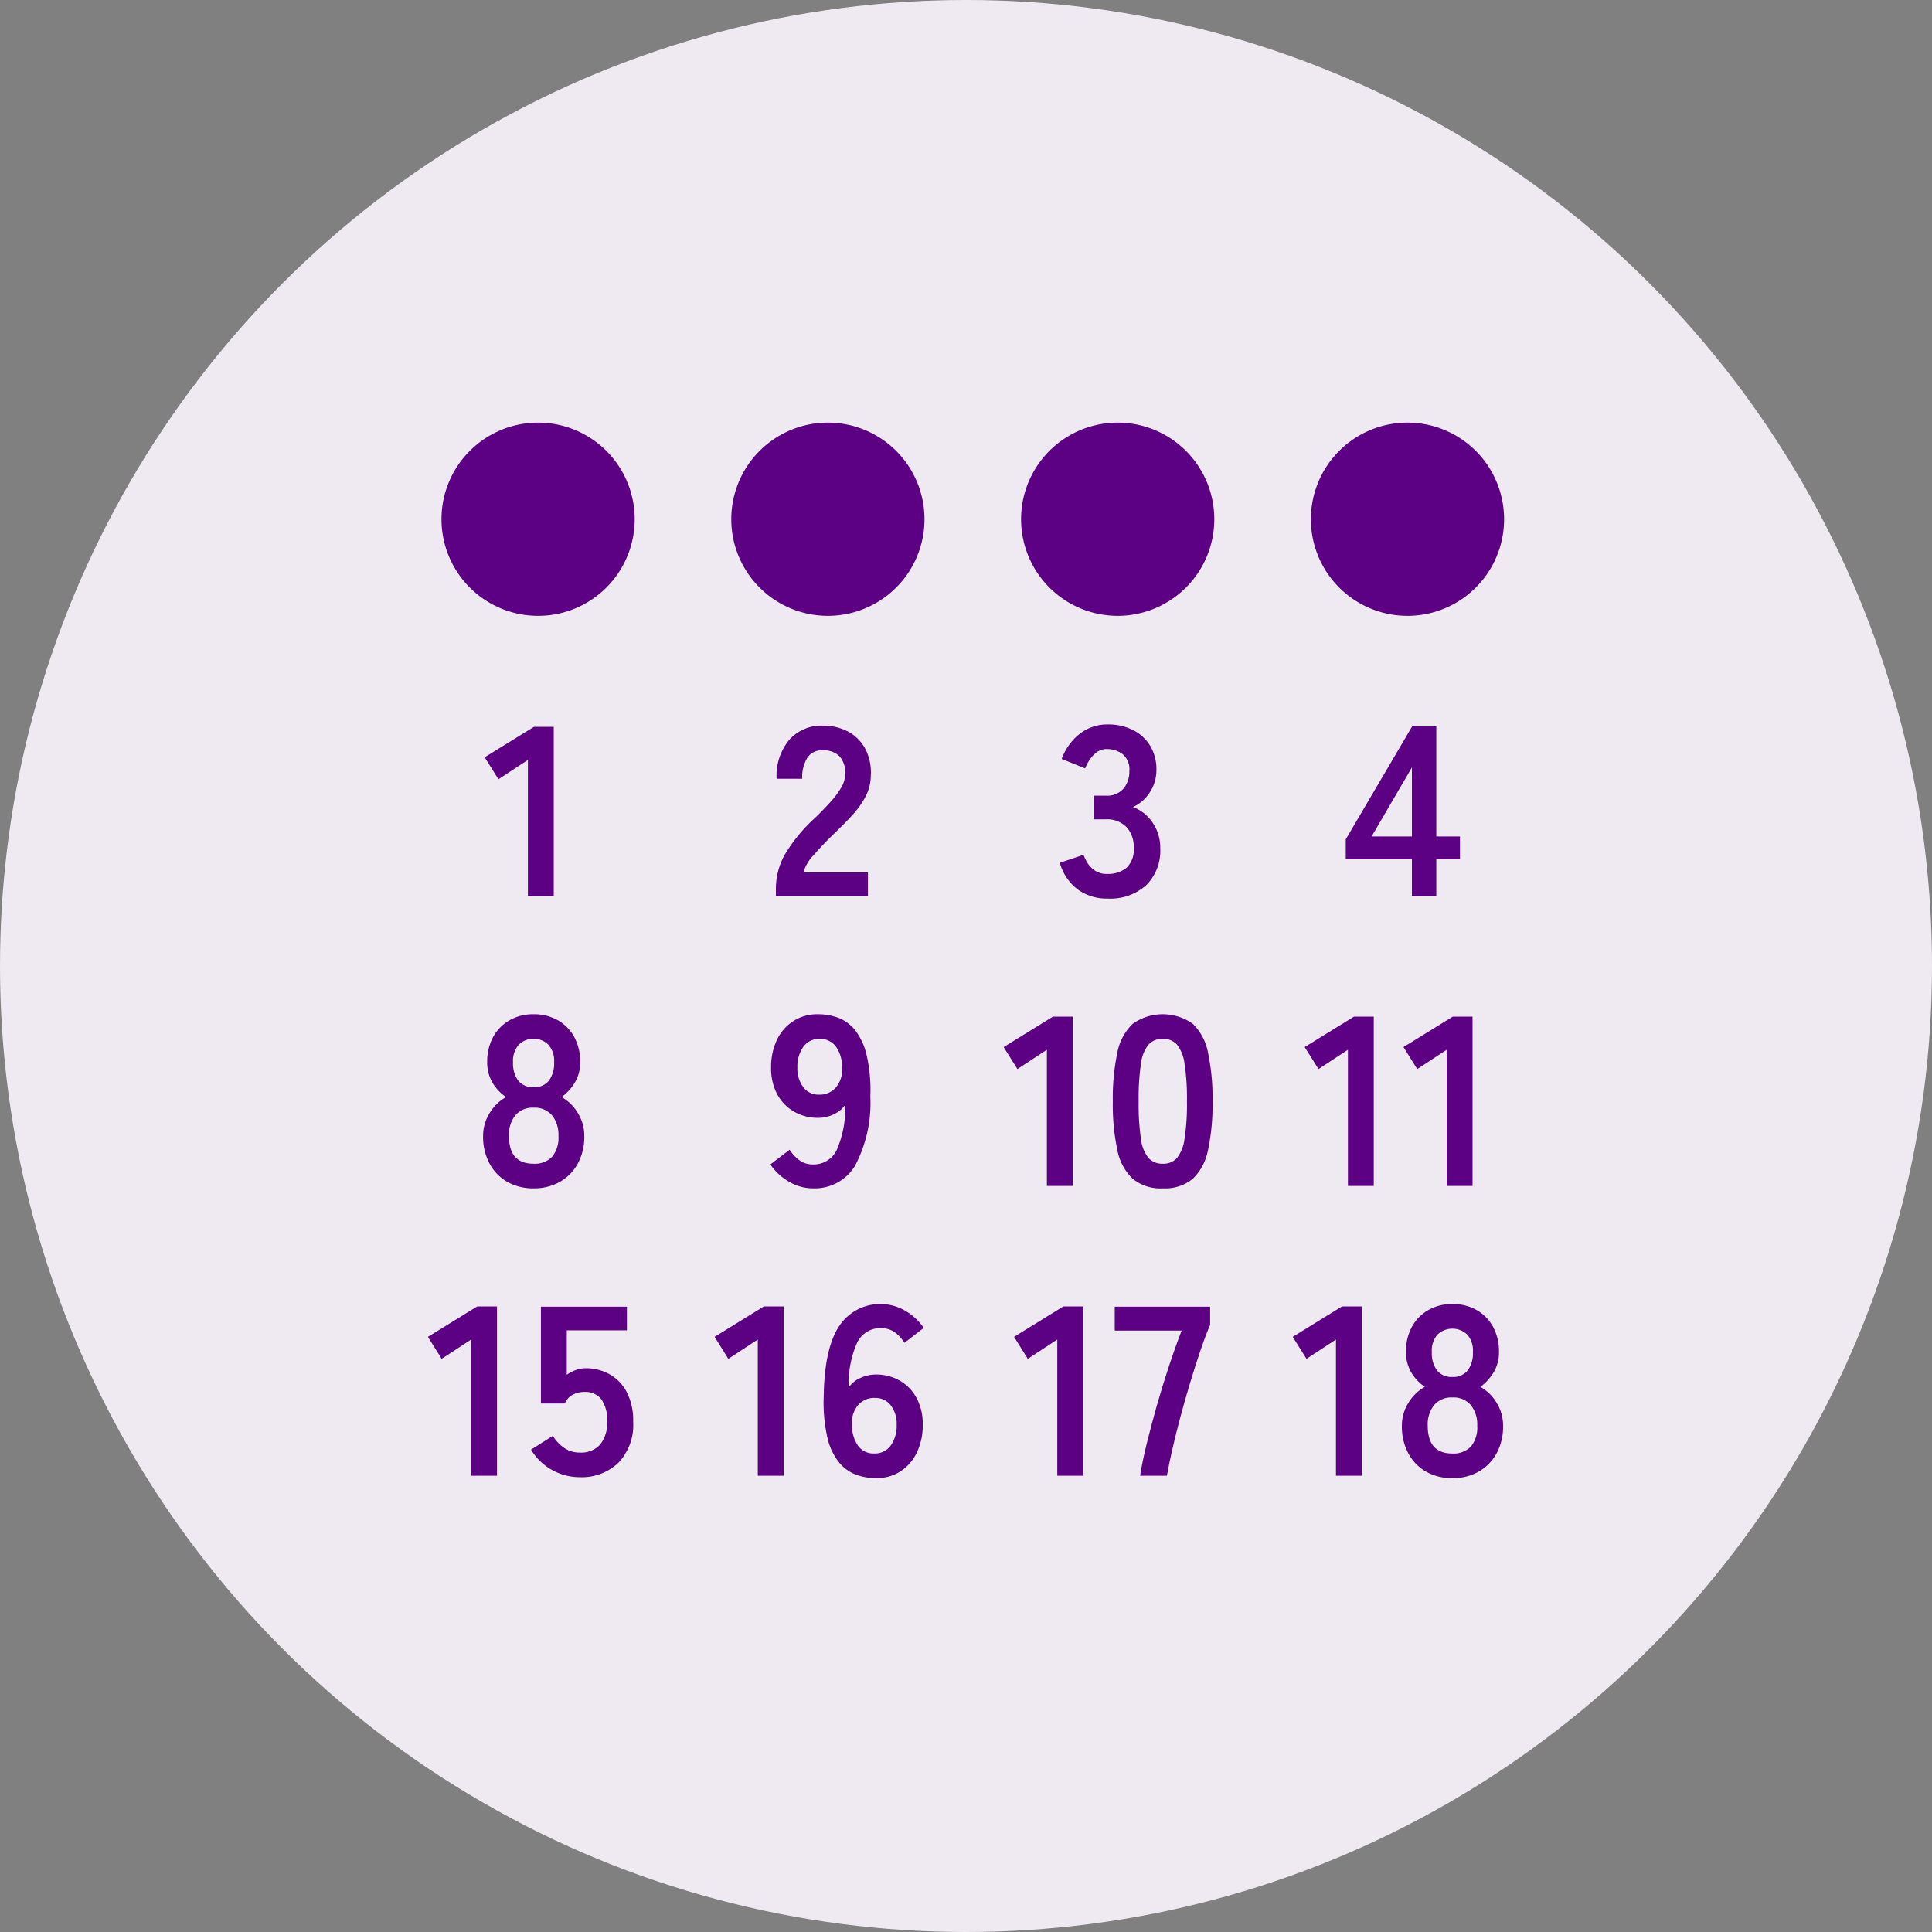
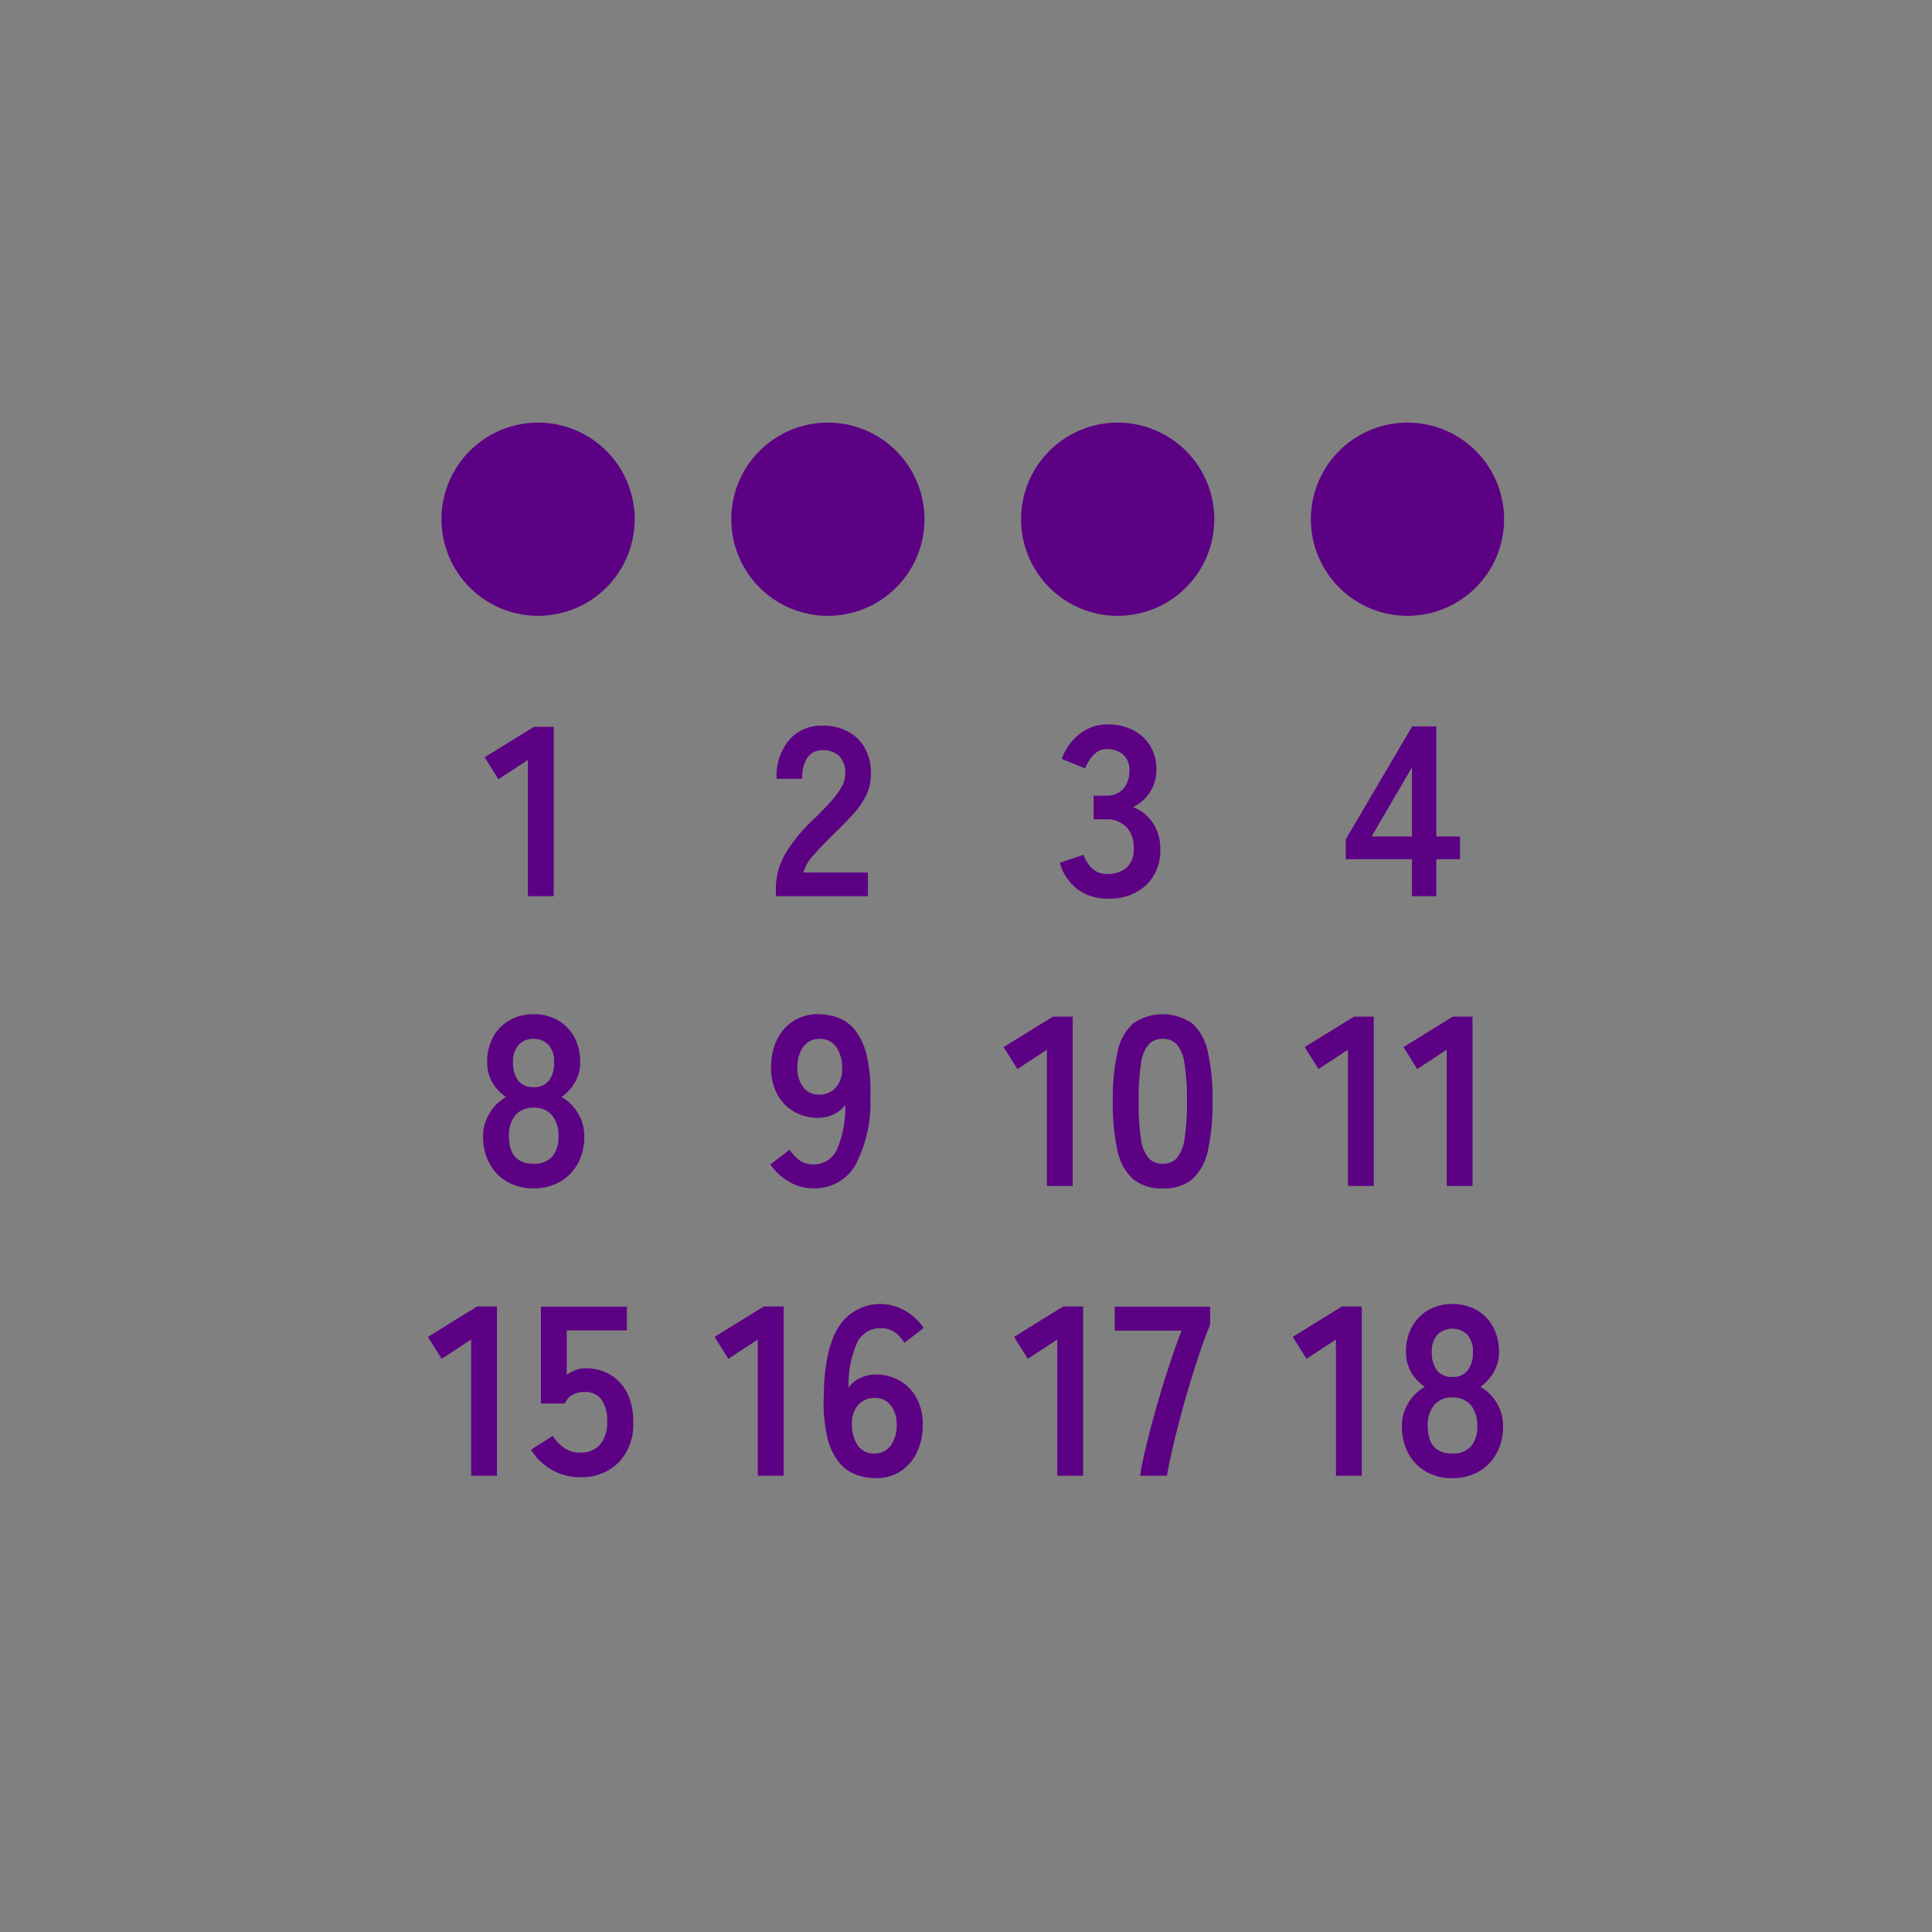
<svg xmlns="http://www.w3.org/2000/svg" width="160" height="160" viewBox="0 0 160 160">
  <rect x="0" y="0" width="160" height="160" fill="#808080" stroke="none" />
  <defs>
    <clipPath id="clip-path">
      <rect id="長方形_72" data-name="長方形 72" width="89.124" height="87.414" transform="translate(0 0)" fill="#5c0084" />
    </clipPath>
  </defs>
  <g id="グループ_132" data-name="グループ 132" transform="translate(-1037 -7826)">
-     <circle id="楕円形_6" data-name="楕円形 6" cx="80" cy="80" r="80" transform="translate(1037 7826)" fill="#efeaf2" />
    <g id="グループ_126" data-name="グループ 126" transform="translate(1072.438 7861)">
      <g id="グループ_125" data-name="グループ 125" clip-path="url(#clip-path)">
        <path id="パス_59" data-name="パス 59" d="M9.124,16h0a8,8,0,1,1,8-8,8,8,0,0,1-8,8" fill="#5c0084" />
        <path id="パス_60" data-name="パス 60" d="M33.124,16h0a8,8,0,1,1,8-8,8,8,0,0,1-8,8" fill="#5c0084" />
        <path id="パス_61" data-name="パス 61" d="M57.124,16h0a8,8,0,1,1,8-8,8,8,0,0,1-8,8" fill="#5c0084" />
        <path id="パス_62" data-name="パス 62" d="M81.124,16h0a8,8,0,1,1,8-8,8,8,0,0,1-8,8" fill="#5c0084" />
        <path id="パス_63" data-name="パス 63" d="M8.28,39.214V27.934l-2.44,1.6L4.7,27.714l4.08-2.52h1.64v14.02Z" fill="#5c0084" />
        <path id="パス_64" data-name="パス 64" d="M28.819,39.214v-.66a5.73,5.73,0,0,1,.75-2.8,13.419,13.419,0,0,1,2.511-3.04q.619-.6,1.179-1.21a7.808,7.808,0,0,0,.92-1.2,2.333,2.333,0,0,0,.38-1.13,2.066,2.066,0,0,0-.469-1.54,1.863,1.863,0,0,0-1.39-.5,1.44,1.44,0,0,0-1.28.62,3.07,3.07,0,0,0-.42,1.74H28.88a4.626,4.626,0,0,1,1.059-3.24,3.568,3.568,0,0,1,2.761-1.16,4.367,4.367,0,0,1,2.069.48,3.487,3.487,0,0,1,1.431,1.4,4.269,4.269,0,0,1,.479,2.26,3.877,3.877,0,0,1-.439,1.74,7.342,7.342,0,0,1-1.11,1.55q-.69.75-1.571,1.59-.919.9-1.63,1.72a3.379,3.379,0,0,0-.83,1.42h5.34v1.96Z" fill="#5c0084" />
        <path id="パス_65" data-name="パス 65" d="M56.27,39.414a4.049,4.049,0,0,1-2.45-.75,4.174,4.174,0,0,1-1.489-2.21l1.96-.66a3.787,3.787,0,0,0,.319.65,2.118,2.118,0,0,0,.62.65,1.71,1.71,0,0,0,1,.28,2.451,2.451,0,0,0,1.62-.5,2.077,2.077,0,0,0,.6-1.68,2.385,2.385,0,0,0-.6-1.7,2.243,2.243,0,0,0-1.72-.641h-1v-1.96h1a1.8,1.8,0,0,0,1.48-.589,2.222,2.222,0,0,0,.48-1.451,1.62,1.62,0,0,0-.57-1.409,2.157,2.157,0,0,0-1.29-.41,1.359,1.359,0,0,0-.88.29,2.659,2.659,0,0,0-.59.659,3.559,3.559,0,0,0-.33.651l-1.94-.781a4.586,4.586,0,0,1,1.53-2.109,3.683,3.683,0,0,1,2.25-.75,4.575,4.575,0,0,1,2.13.47,3.51,3.51,0,0,1,1.42,1.309,3.738,3.738,0,0,1,.511,1.981,3.31,3.31,0,0,1-.551,1.87,3.259,3.259,0,0,1-1.39,1.21,3.4,3.4,0,0,1,1.63,1.3,3.694,3.694,0,0,1,.63,2.139,4.021,4.021,0,0,1-1.15,3.021,4.435,4.435,0,0,1-3.23,1.12" fill="#5c0084" />
        <path id="パス_66" data-name="パス 66" d="M81.491,39.214V36.155h-5.48V34.514l5.5-9.359h2v9.119h1.96v1.881h-1.96v3.059Zm-3.34-4.94h3.34v-5.72Z" fill="#5c0084" />
        <path id="パス_67" data-name="パス 67" d="M8.75,63.414a4.306,4.306,0,0,1-2.18-.54A3.8,3.8,0,0,1,5.1,61.353a4.662,4.662,0,0,1-.53-2.259,3.537,3.537,0,0,1,.55-1.93,3.728,3.728,0,0,1,1.35-1.311,3.752,3.752,0,0,1-1.12-1.189,3.251,3.251,0,0,1-.44-1.71,4.218,4.218,0,0,1,.49-2.07,3.544,3.544,0,0,1,1.36-1.39,3.924,3.924,0,0,1,1.99-.5,3.965,3.965,0,0,1,2.01.5,3.544,3.544,0,0,1,1.36,1.39,4.229,4.229,0,0,1,.49,2.07,3.192,3.192,0,0,1-.45,1.71,4.081,4.081,0,0,1-1.09,1.189,3.65,3.65,0,0,1,1.34,1.311,3.588,3.588,0,0,1,.54,1.93,4.589,4.589,0,0,1-.54,2.27,3.886,3.886,0,0,1-1.48,1.51,4.311,4.311,0,0,1-2.18.54m0-2.04a1.991,1.991,0,0,0,1.53-.57,2.467,2.467,0,0,0,.53-1.73,2.572,2.572,0,0,0-.53-1.71,1.888,1.888,0,0,0-1.53-.631,1.864,1.864,0,0,0-1.51.631,2.572,2.572,0,0,0-.53,1.71q0,2.3,2.04,2.3m0-6.34a1.529,1.529,0,0,0,1.27-.54,2.384,2.384,0,0,0,.43-1.521,1.988,1.988,0,0,0-.48-1.46,1.656,1.656,0,0,0-1.22-.479,1.656,1.656,0,0,0-1.22.479,1.988,1.988,0,0,0-.48,1.46,2.39,2.39,0,0,0,.429,1.521,1.531,1.531,0,0,0,1.271.54" fill="#5c0084" />
        <path id="パス_68" data-name="パス 68" d="M31.88,63.414a3.87,3.87,0,0,1-1.991-.561,4.66,4.66,0,0,1-1.529-1.42l1.6-1.219a3.136,3.136,0,0,0,.83.889,1.84,1.84,0,0,0,1.09.33,2.109,2.109,0,0,0,2-1.25,8.661,8.661,0,0,0,.679-3.689,2.311,2.311,0,0,1-.96.79,2.949,2.949,0,0,1-1.26.29,3.955,3.955,0,0,1-2.009-.511,3.634,3.634,0,0,1-1.4-1.439,4.53,4.53,0,0,1-.509-2.21,5.188,5.188,0,0,1,.48-2.29,3.777,3.777,0,0,1,1.359-1.561,3.669,3.669,0,0,1,2.04-.569,4.811,4.811,0,0,1,1.67.29,3.307,3.307,0,0,1,1.4,1.019,5.327,5.327,0,0,1,.96,2.071,12.936,12.936,0,0,1,.309,3.439,11.11,11.11,0,0,1-1.29,5.771,3.913,3.913,0,0,1-3.469,1.83m.48-7.76a1.788,1.788,0,0,0,1.46-.631,2.319,2.319,0,0,0,.479-1.63,2.9,2.9,0,0,0-.53-1.75,1.614,1.614,0,0,0-1.329-.609,1.591,1.591,0,0,0-1.351.66,2.808,2.808,0,0,0-.49,1.72,2.533,2.533,0,0,0,.49,1.62,1.548,1.548,0,0,0,1.271.62" fill="#5c0084" />
        <path id="パス_69" data-name="パス 69" d="M51.26,63.214V51.934l-2.44,1.6-1.14-1.82,4.08-2.52H53.4v14.02Z" fill="#5c0084" />
        <path id="パス_70" data-name="パス 70" d="M60.86,63.414a3.634,3.634,0,0,1-2.5-.8,4.461,4.461,0,0,1-1.271-2.4,18.2,18.2,0,0,1-.369-4,18.327,18.327,0,0,1,.369-4.01,4.468,4.468,0,0,1,1.271-2.41,4.291,4.291,0,0,1,4.99,0,4.5,4.5,0,0,1,1.26,2.41,18.32,18.32,0,0,1,.37,4.01,18.191,18.191,0,0,1-.37,4,4.493,4.493,0,0,1-1.26,2.4,3.6,3.6,0,0,1-2.49.8m0-2.04a1.506,1.506,0,0,0,1.17-.47,3.212,3.212,0,0,0,.63-1.591,18.625,18.625,0,0,0,.2-3.1,18.809,18.809,0,0,0-.2-3.12,3.216,3.216,0,0,0-.63-1.59,1.506,1.506,0,0,0-1.17-.47,1.537,1.537,0,0,0-1.18.47,3.081,3.081,0,0,0-.63,1.59,19.7,19.7,0,0,0-.19,3.12,19.511,19.511,0,0,0,.19,3.1,3.078,3.078,0,0,0,.63,1.591,1.537,1.537,0,0,0,1.18.47" fill="#5c0084" />
        <path id="パス_71" data-name="パス 71" d="M76.191,63.214V51.934l-2.44,1.6-1.14-1.82,4.08-2.52h1.64v14.02Z" fill="#5c0084" />
        <path id="パス_72" data-name="パス 72" d="M84.371,63.214V51.934l-2.44,1.6-1.14-1.82,4.08-2.52h1.64v14.02Z" fill="#5c0084" />
        <path id="パス_73" data-name="パス 73" d="M3.58,87.214V75.934l-2.44,1.6L0,75.714l4.08-2.52H5.72v14.02Z" fill="#5c0084" />
        <path id="パス_74" data-name="パス 74" d="M12.58,87.334a4.71,4.71,0,0,1-4.04-2.28l1.8-1.14a3.49,3.49,0,0,0,.95,1,2.212,2.212,0,0,0,1.29.38,2.1,2.1,0,0,0,1.689-.67,2.8,2.8,0,0,0,.571-1.87,2.95,2.95,0,0,0-.49-1.89,1.688,1.688,0,0,0-1.371-.591,2.055,2.055,0,0,0-1,.241,1.412,1.412,0,0,0-.639.719H9.359V73.214h7.12v1.96H11.5v3.68a3.219,3.219,0,0,1,.739-.39,2.267,2.267,0,0,1,.8-.151,4.039,4.039,0,0,1,2.01.5,3.64,3.64,0,0,1,1.42,1.481,5.134,5.134,0,0,1,.53,2.46,4.525,4.525,0,0,1-1.221,3.38,4.366,4.366,0,0,1-3.2,1.2" fill="#5c0084" />
        <path id="パス_75" data-name="パス 75" d="M27.32,87.214V75.934l-2.44,1.6-1.14-1.82,4.08-2.52h1.64v14.02Z" fill="#5c0084" />
        <path id="パス_76" data-name="パス 76" d="M37.1,87.414a4.757,4.757,0,0,1-1.65-.29A3.357,3.357,0,0,1,34.04,86.1a5.1,5.1,0,0,1-.96-2.059,13.179,13.179,0,0,1-.3-3.43q.06-3.96,1.28-5.79a4.077,4.077,0,0,1,5.48-1.261,4.639,4.639,0,0,1,1.52,1.411l-1.6,1.24a2.953,2.953,0,0,0-.83-.9,1.937,1.937,0,0,0-1.11-.319,2.115,2.115,0,0,0-1.99,1.239,8.477,8.477,0,0,0-.69,3.681,2.3,2.3,0,0,1,.97-.79,3.016,3.016,0,0,1,1.27-.29,3.918,3.918,0,0,1,2,.51,3.664,3.664,0,0,1,1.39,1.44,4.53,4.53,0,0,1,.51,2.21,5.2,5.2,0,0,1-.48,2.279,3.788,3.788,0,0,1-1.351,1.571,3.649,3.649,0,0,1-2.049.57m-.14-2.04a1.609,1.609,0,0,0,1.37-.66,2.819,2.819,0,0,0,.49-1.72,2.5,2.5,0,0,0-.49-1.61,1.578,1.578,0,0,0-1.29-.611,1.776,1.776,0,0,0-1.44.621,2.285,2.285,0,0,0-.48,1.62,2.956,2.956,0,0,0,.52,1.75,1.585,1.585,0,0,0,1.32.61" fill="#5c0084" />
        <path id="パス_77" data-name="パス 77" d="M52.121,87.214V75.934l-2.44,1.6-1.14-1.82,4.08-2.52h1.64v14.02Z" fill="#5c0084" />
        <path id="パス_78" data-name="パス 78" d="M58.98,87.214q.159-1.06.53-2.58t.85-3.21q.48-1.691,1.02-3.32t1.04-2.91H56.88v-1.98h7.9v1.5q-.379.881-.8,2.12t-.85,2.66q-.431,1.42-.81,2.84t-.67,2.69q-.29,1.271-.45,2.19Z" fill="#5c0084" />
        <path id="パス_79" data-name="パス 79" d="M75.2,87.214V75.934l-2.44,1.6-1.14-1.82,4.08-2.52h1.64v14.02Z" fill="#5c0084" />
        <path id="パス_80" data-name="パス 80" d="M84.84,87.414a4.306,4.306,0,0,1-2.18-.54,3.8,3.8,0,0,1-1.47-1.521,4.662,4.662,0,0,1-.53-2.259,3.537,3.537,0,0,1,.55-1.93,3.728,3.728,0,0,1,1.35-1.311,3.752,3.752,0,0,1-1.12-1.189,3.251,3.251,0,0,1-.44-1.71,4.218,4.218,0,0,1,.49-2.07,3.544,3.544,0,0,1,1.36-1.39,3.924,3.924,0,0,1,1.99-.5,3.965,3.965,0,0,1,2.01.5,3.544,3.544,0,0,1,1.36,1.39,4.229,4.229,0,0,1,.49,2.07,3.192,3.192,0,0,1-.45,1.71,4.081,4.081,0,0,1-1.09,1.189,3.65,3.65,0,0,1,1.34,1.311,3.588,3.588,0,0,1,.54,1.93,4.589,4.589,0,0,1-.54,2.27,3.885,3.885,0,0,1-1.48,1.51,4.311,4.311,0,0,1-2.18.54m0-2.04a1.991,1.991,0,0,0,1.53-.57,2.467,2.467,0,0,0,.53-1.73,2.572,2.572,0,0,0-.53-1.71,1.888,1.888,0,0,0-1.53-.631,1.864,1.864,0,0,0-1.51.631,2.572,2.572,0,0,0-.53,1.71q0,2.3,2.04,2.3m0-6.34a1.529,1.529,0,0,0,1.27-.54,2.384,2.384,0,0,0,.43-1.521,1.988,1.988,0,0,0-.48-1.46,1.793,1.793,0,0,0-2.44,0,1.988,1.988,0,0,0-.48,1.46,2.39,2.39,0,0,0,.429,1.521,1.531,1.531,0,0,0,1.271.54" fill="#5c0084" />
      </g>
    </g>
  </g>
</svg>